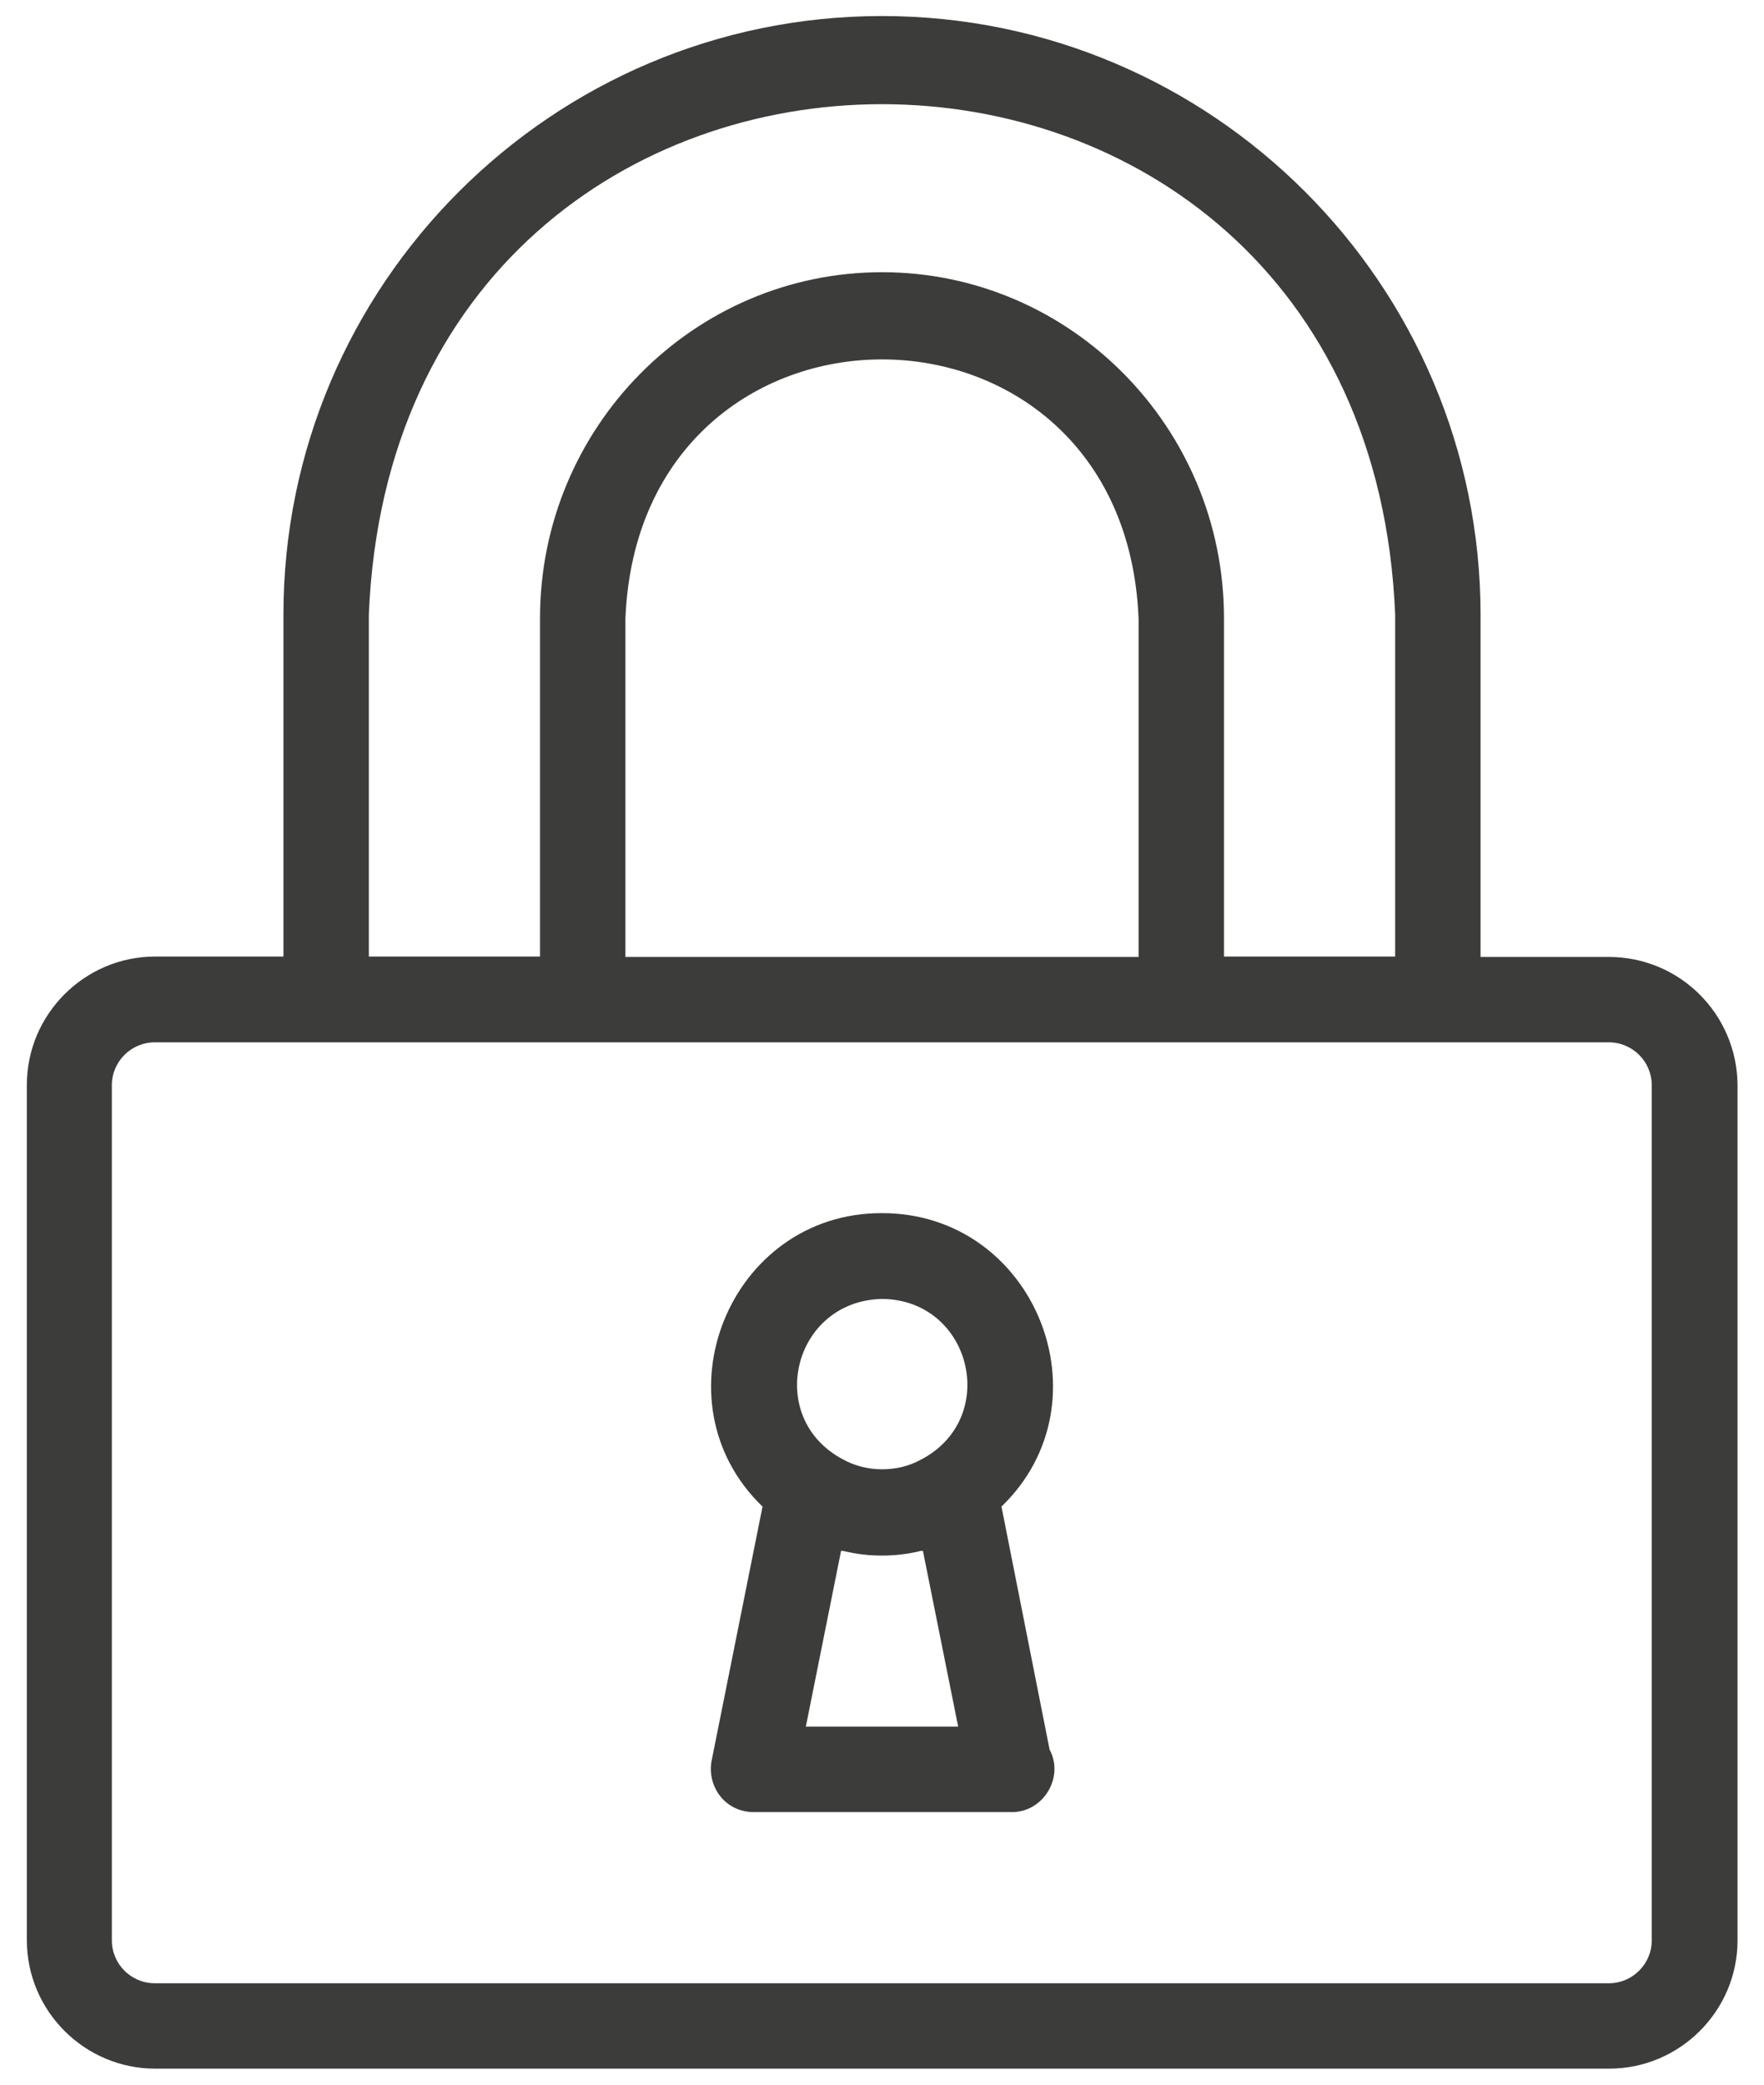
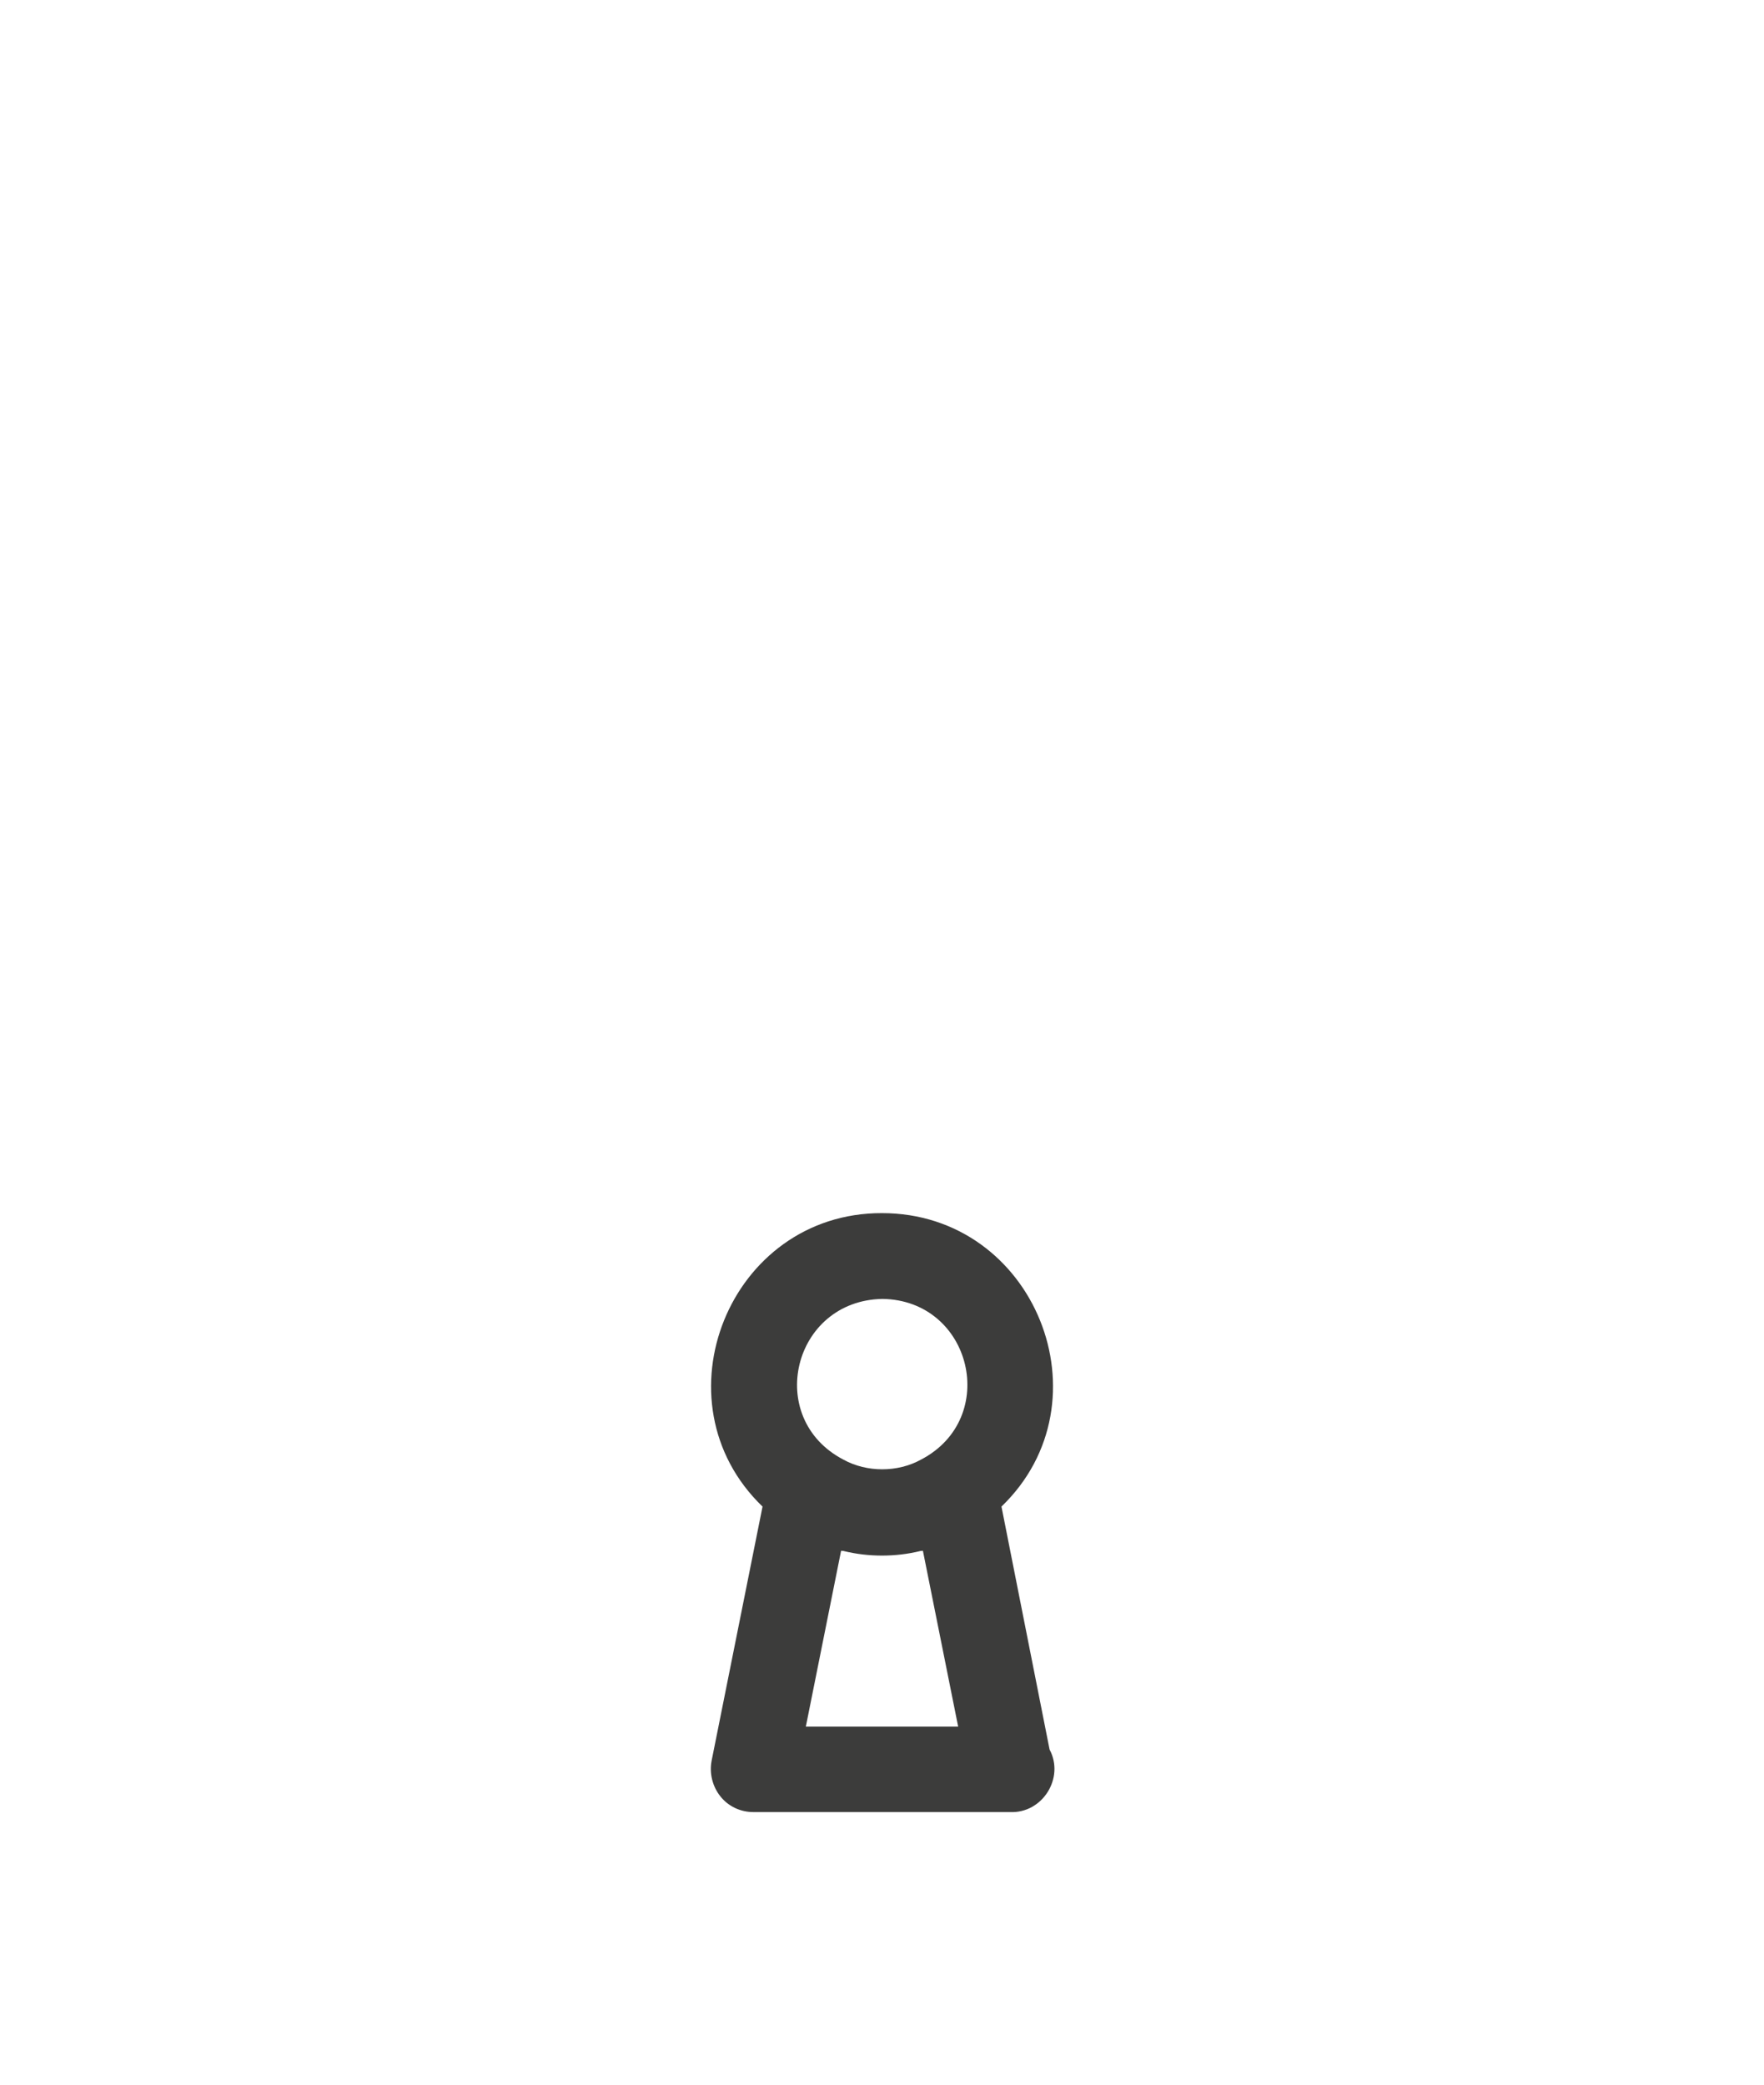
<svg xmlns="http://www.w3.org/2000/svg" version="1.1" id="Calque_1" x="0px" y="0px" viewBox="0 0 440 520" style="enable-background:new 0 0 440 520;" xml:space="preserve">
  <style type="text/css"> .st0{fill:#3C3C3B;} </style>
  <g>
    <g>
      <g>
-         <path class="st0" d="M401.3,238.7h-32v-85.3C369.3,71,302.3,4,220,4S70.7,71,70.7,153.3v85.3h-32c-17.6,0-32,14.4-32,32V484 c0,17.6,14.4,32,32,32h362.7c17.6,0,32-14.4,32-32V270.7C433.3,253,419,238.7,401.3,238.7z M92,153.3c7-169.8,249-169.7,256,0 v85.3h-42.7v-84.4c0-47.6-38.3-86.3-85.3-86.3s-85.3,38.7-85.3,86.3v84.4H92V153.3z M284,154.3v84.4H156v-84.4 C159.5,68.1,280.5,68.1,284,154.3z M412,484c0,5.9-4.8,10.7-10.7,10.7H38.6c-5.9,0-10.7-4.8-10.7-10.7V270.7 c0-5.9,4.8-10.7,10.7-10.7h42.7c93.6,0,226.7,0,320,0c5.9,0,10.7,4.8,10.7,10.7V484L412,484z" />
        <path class="st0" d="M249.8,375.8c27.2-26.2,8.4-73.2-29.8-73.2c-38.1-0.1-57,47-29.8,73.2l-12.7,63.4c-0.6,3.1,0.2,6.4,2.2,8.9 s5,3.9,8.2,3.9h64c8.1,0.4,13.7-8.5,9.9-15.6L249.8,375.8z M201,430.7l8.8-43.9c0.2,0.1,0.5,0,0.7,0.1c6.1,1.5,12.9,1.5,19,0 c0.2-0.1,0.5,0,0.7-0.1l8.8,43.9H201z M229.7,364.1c-5.8,3.2-13.5,3.2-19.3,0c-19.8-10.3-12.7-39.7,9.7-40.1 C242.4,324.3,249.5,353.8,229.7,364.1z" />
      </g>
    </g>
  </g>
</svg>